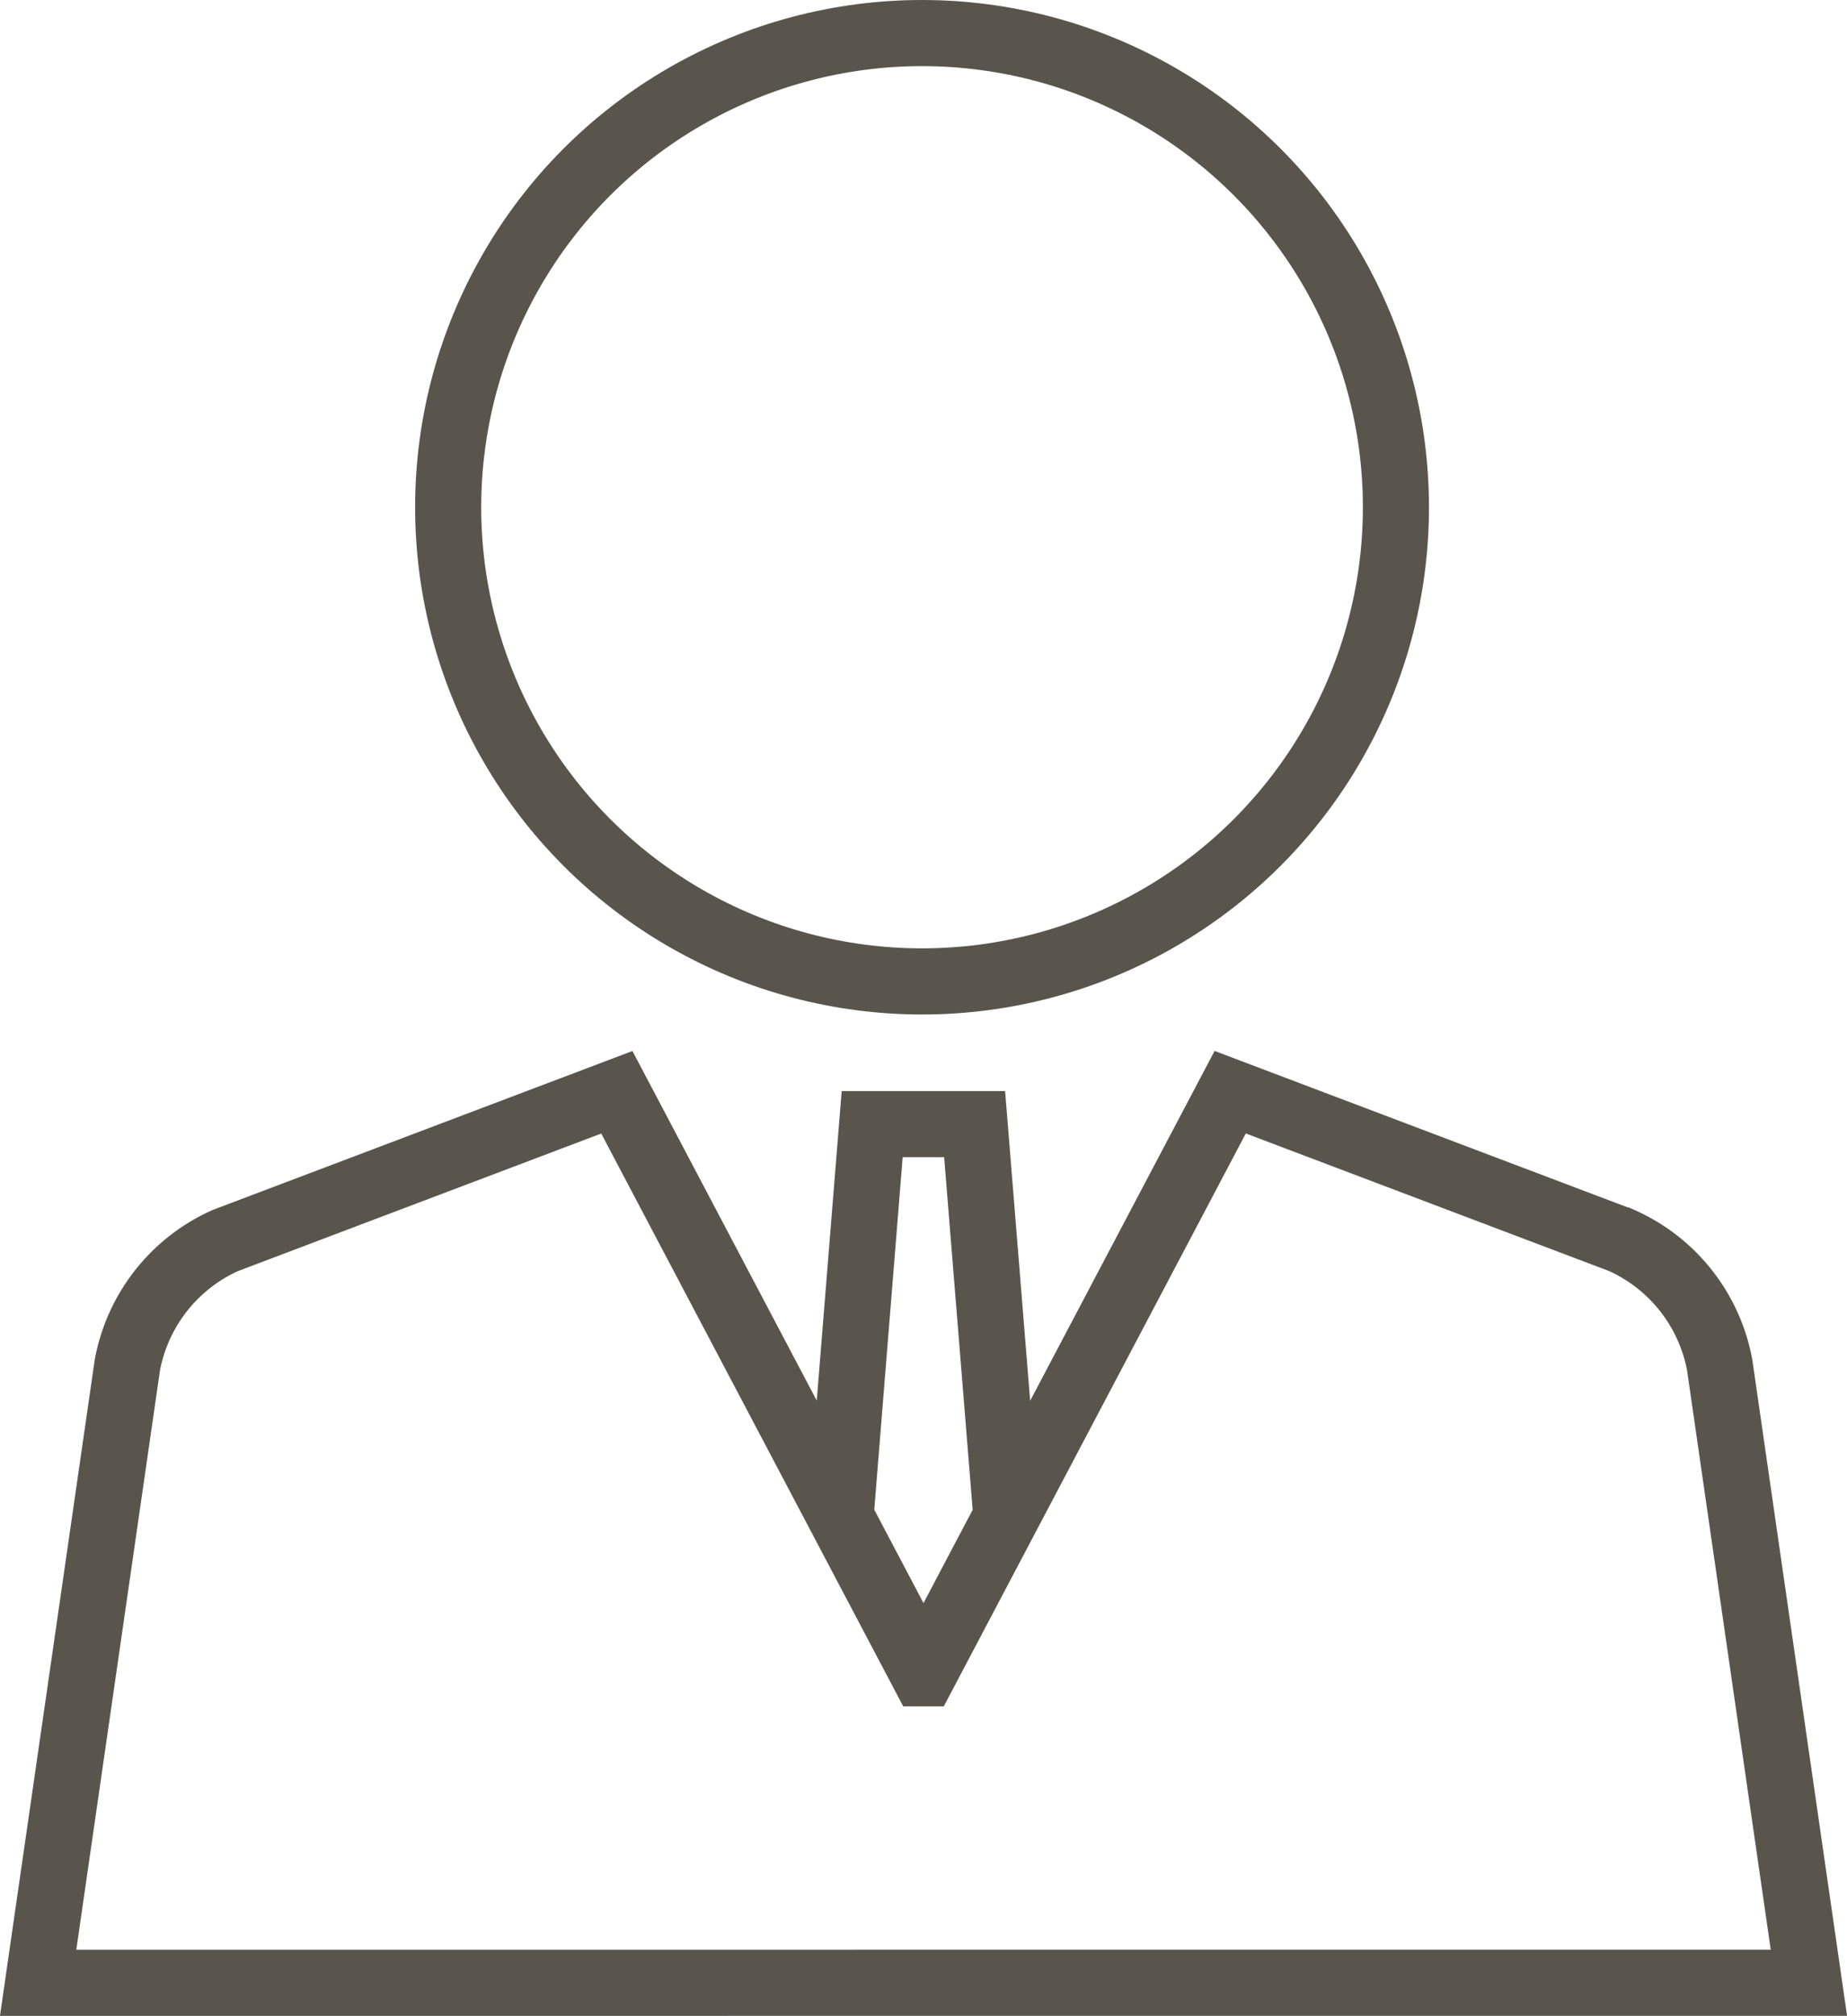
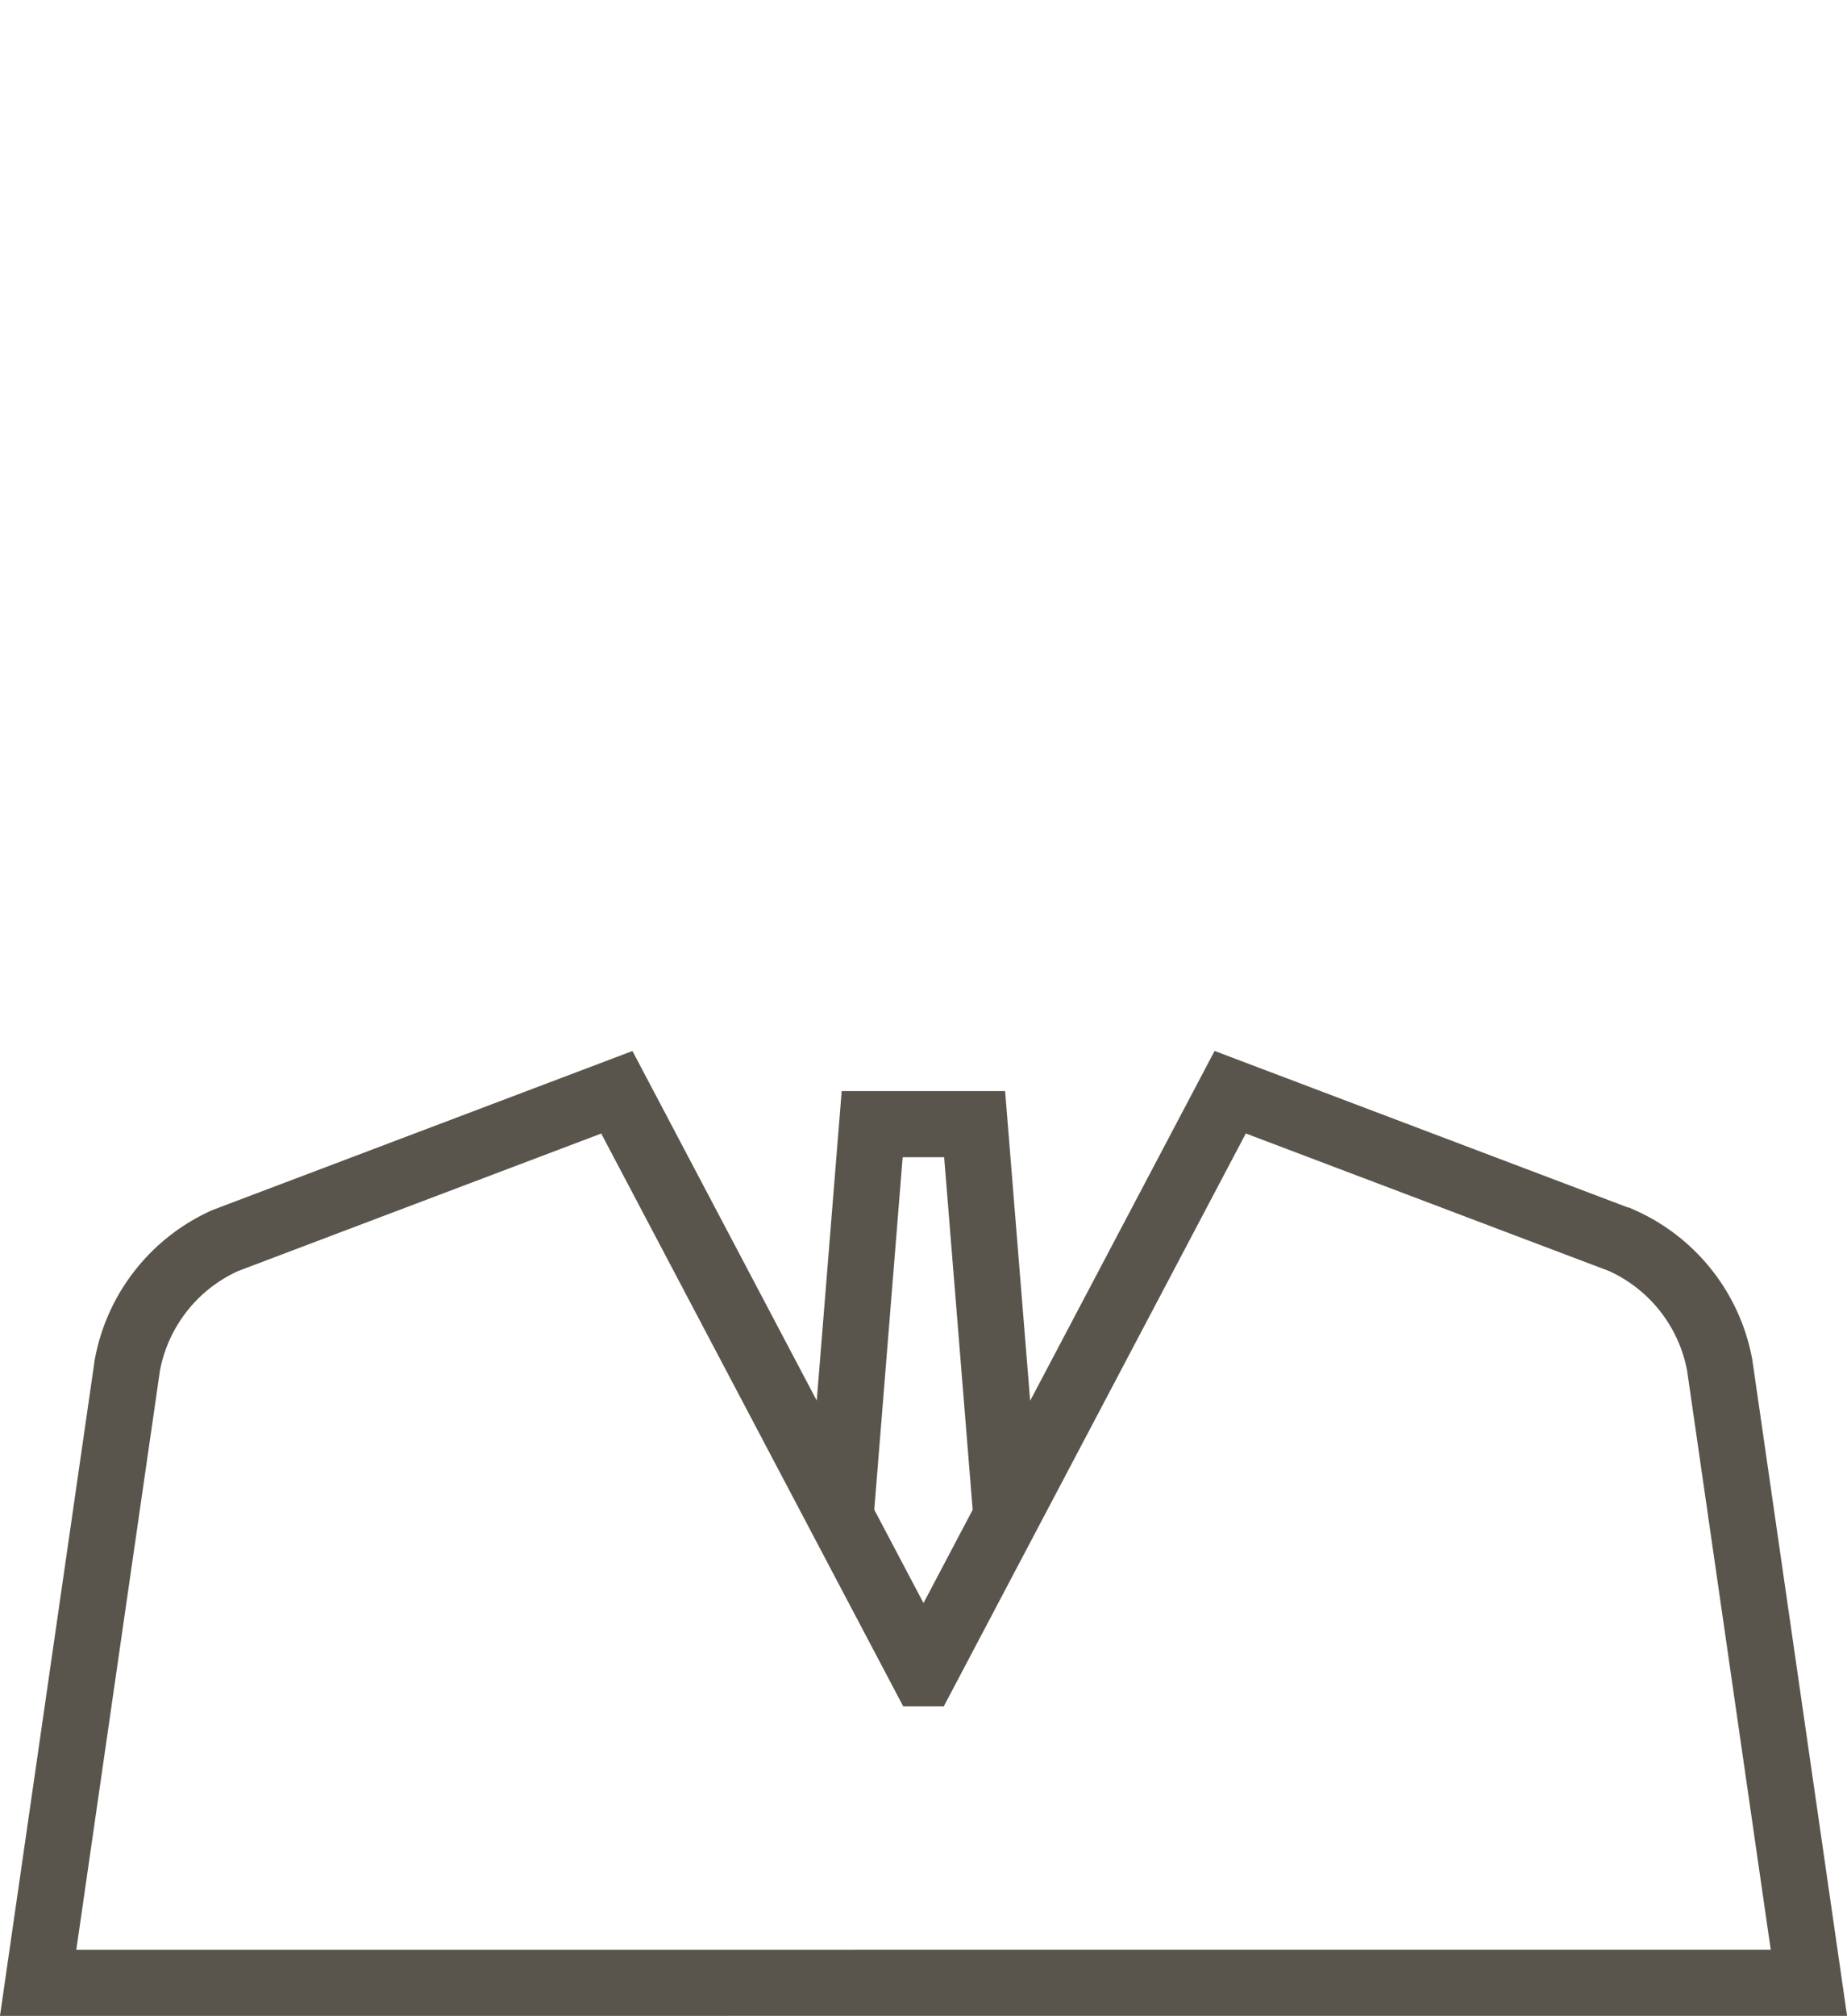
<svg xmlns="http://www.w3.org/2000/svg" width="55.892" height="60.964" viewBox="0 0 55.892 60.964">
  <g id="グループ_12735" data-name="グループ 12735" transform="translate(-8359.054 4779.696)">
    <path id="パス_21654" data-name="パス 21654" d="M35.647,212.2l-.956-11.808h-3.1L30.639,212.2M6.352,226.36l2.7-18.683a5.162,5.162,0,0,1,2.963-3.765l11.849-4.484L33.134,217h.02l9.271-17.574,11.848,4.484a5.161,5.161,0,0,1,2.964,3.765l2.7,18.683Z" transform="translate(8353.856 -4946.092)" fill="none" stroke="#59554c" stroke-miterlimit="22.926" stroke-width="2" />
-     <circle id="楕円形_5186" data-name="楕円形 5186" cx="14.34" cy="14.34" r="14.34" transform="translate(8372.616 -4778.696)" fill="none" stroke="#59554c" stroke-miterlimit="2.613" stroke-width="2" />
  </g>
</svg>